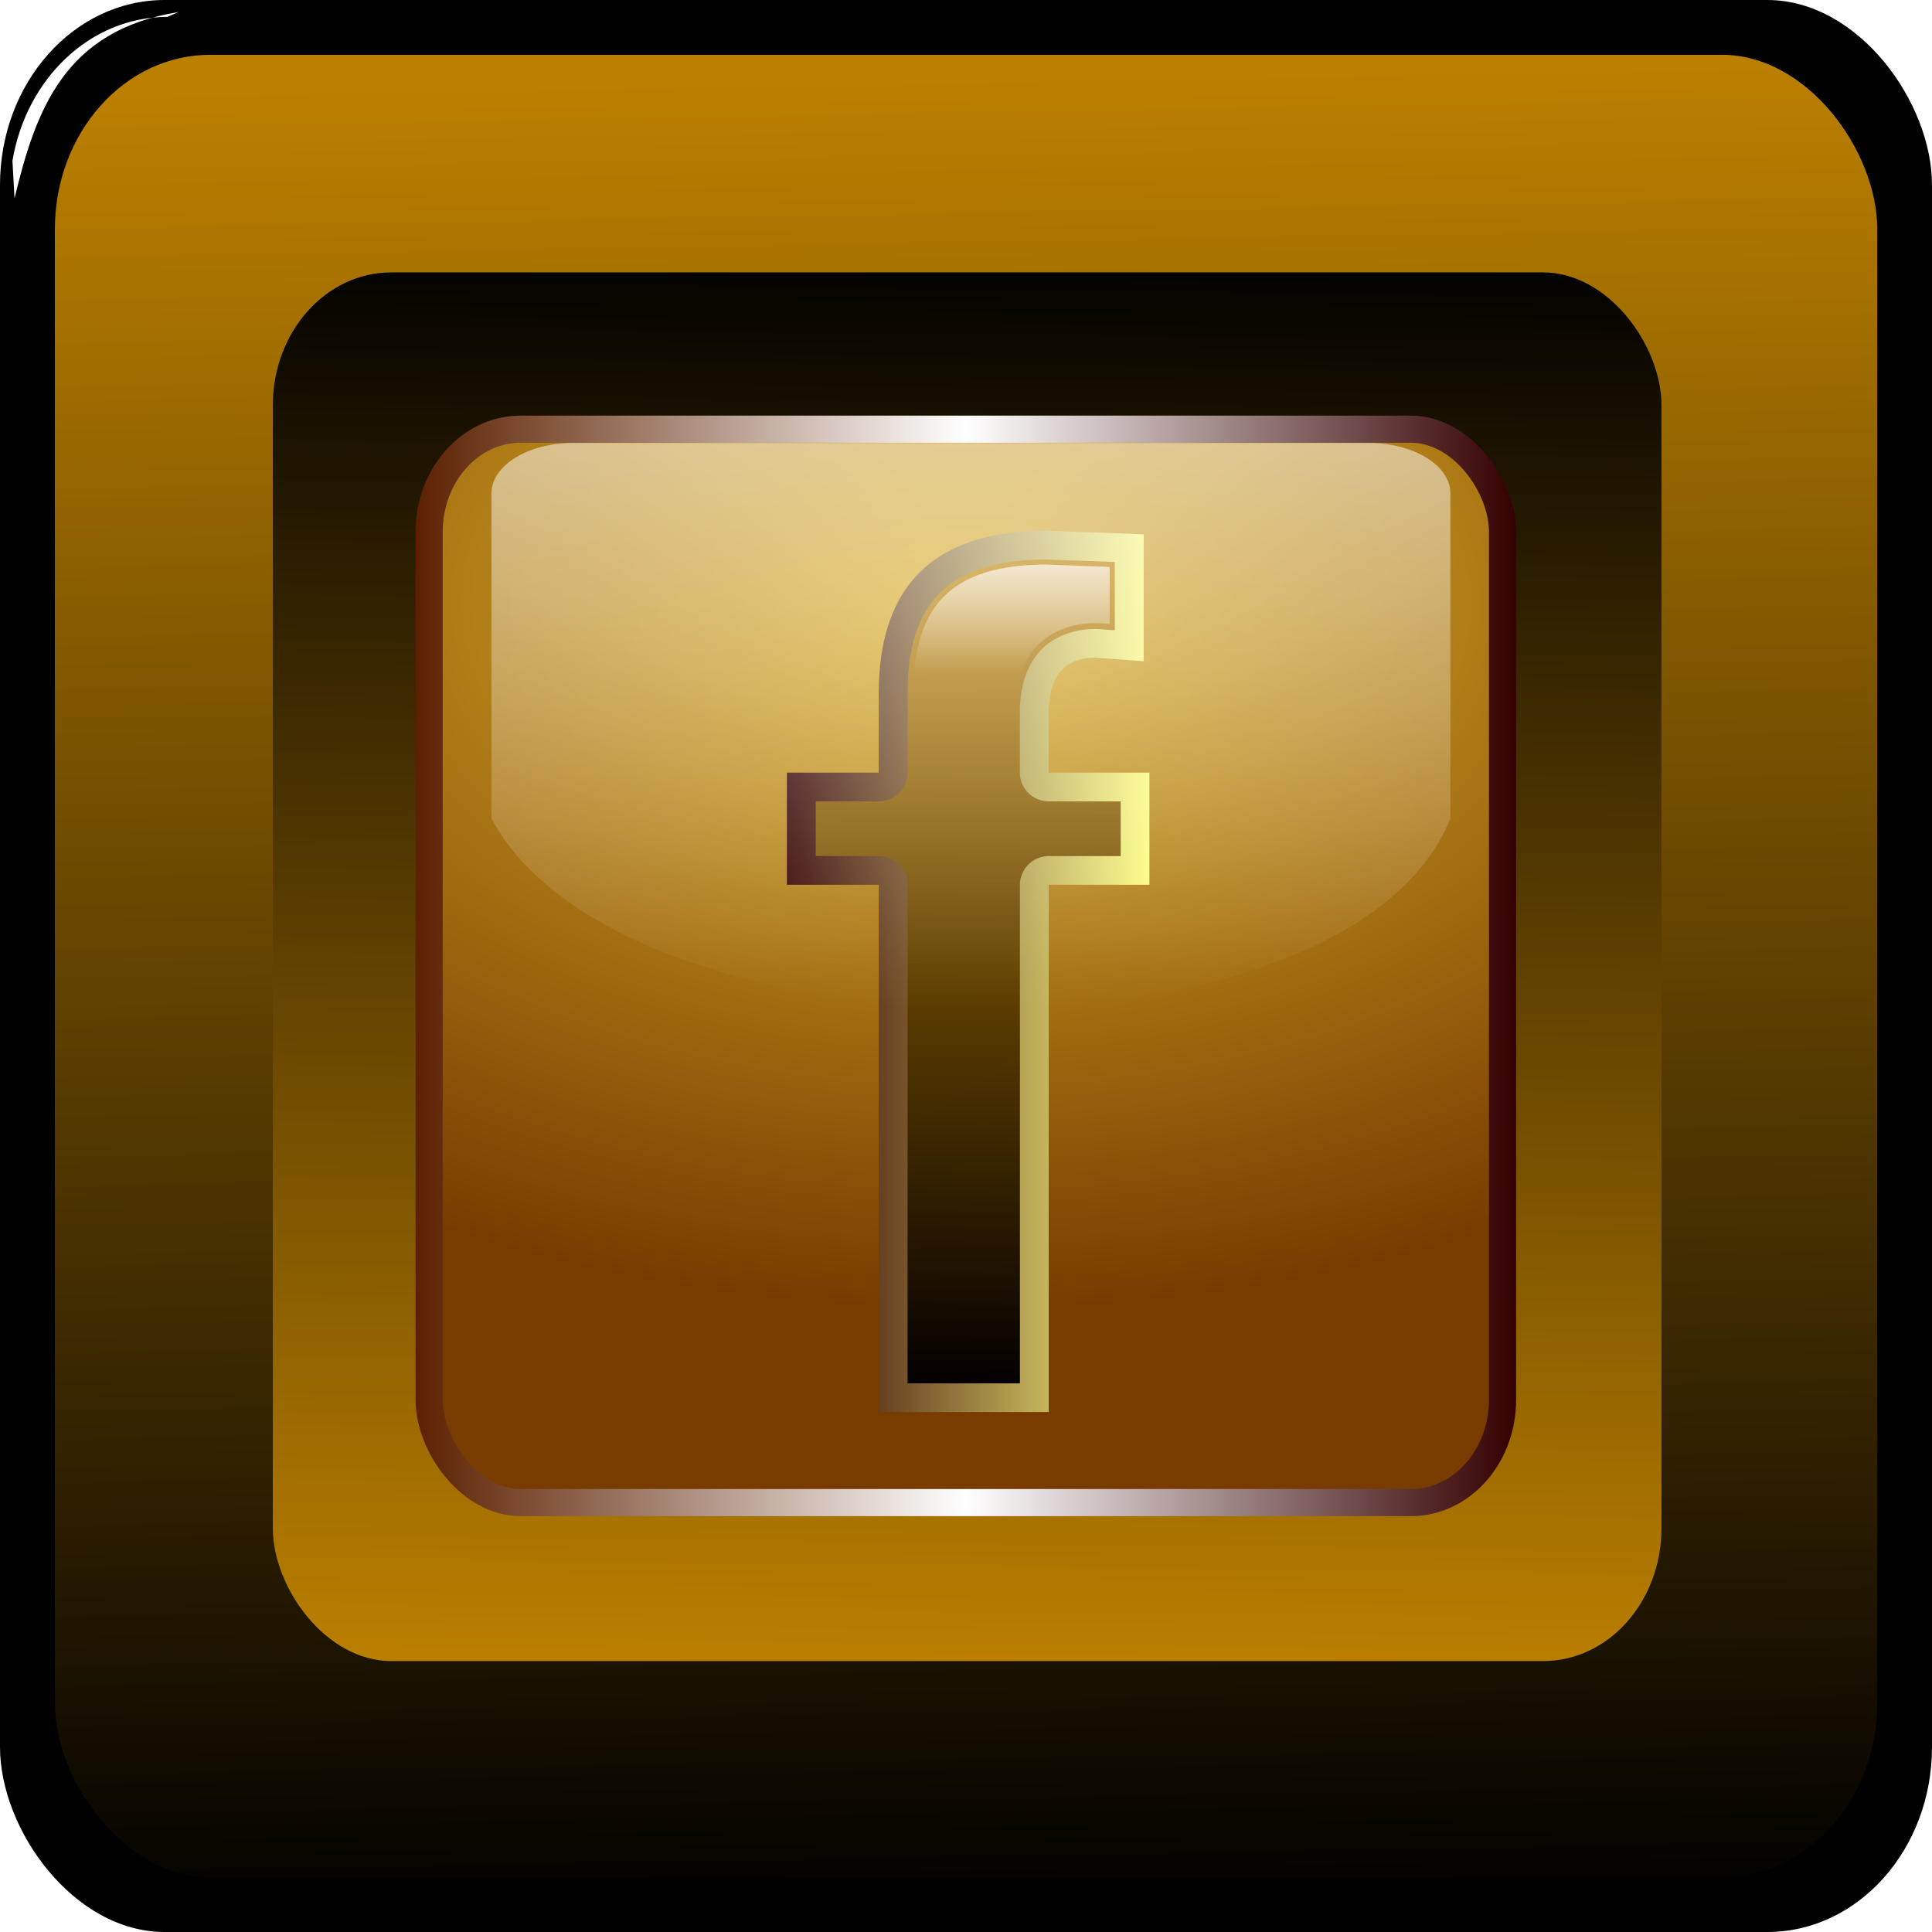
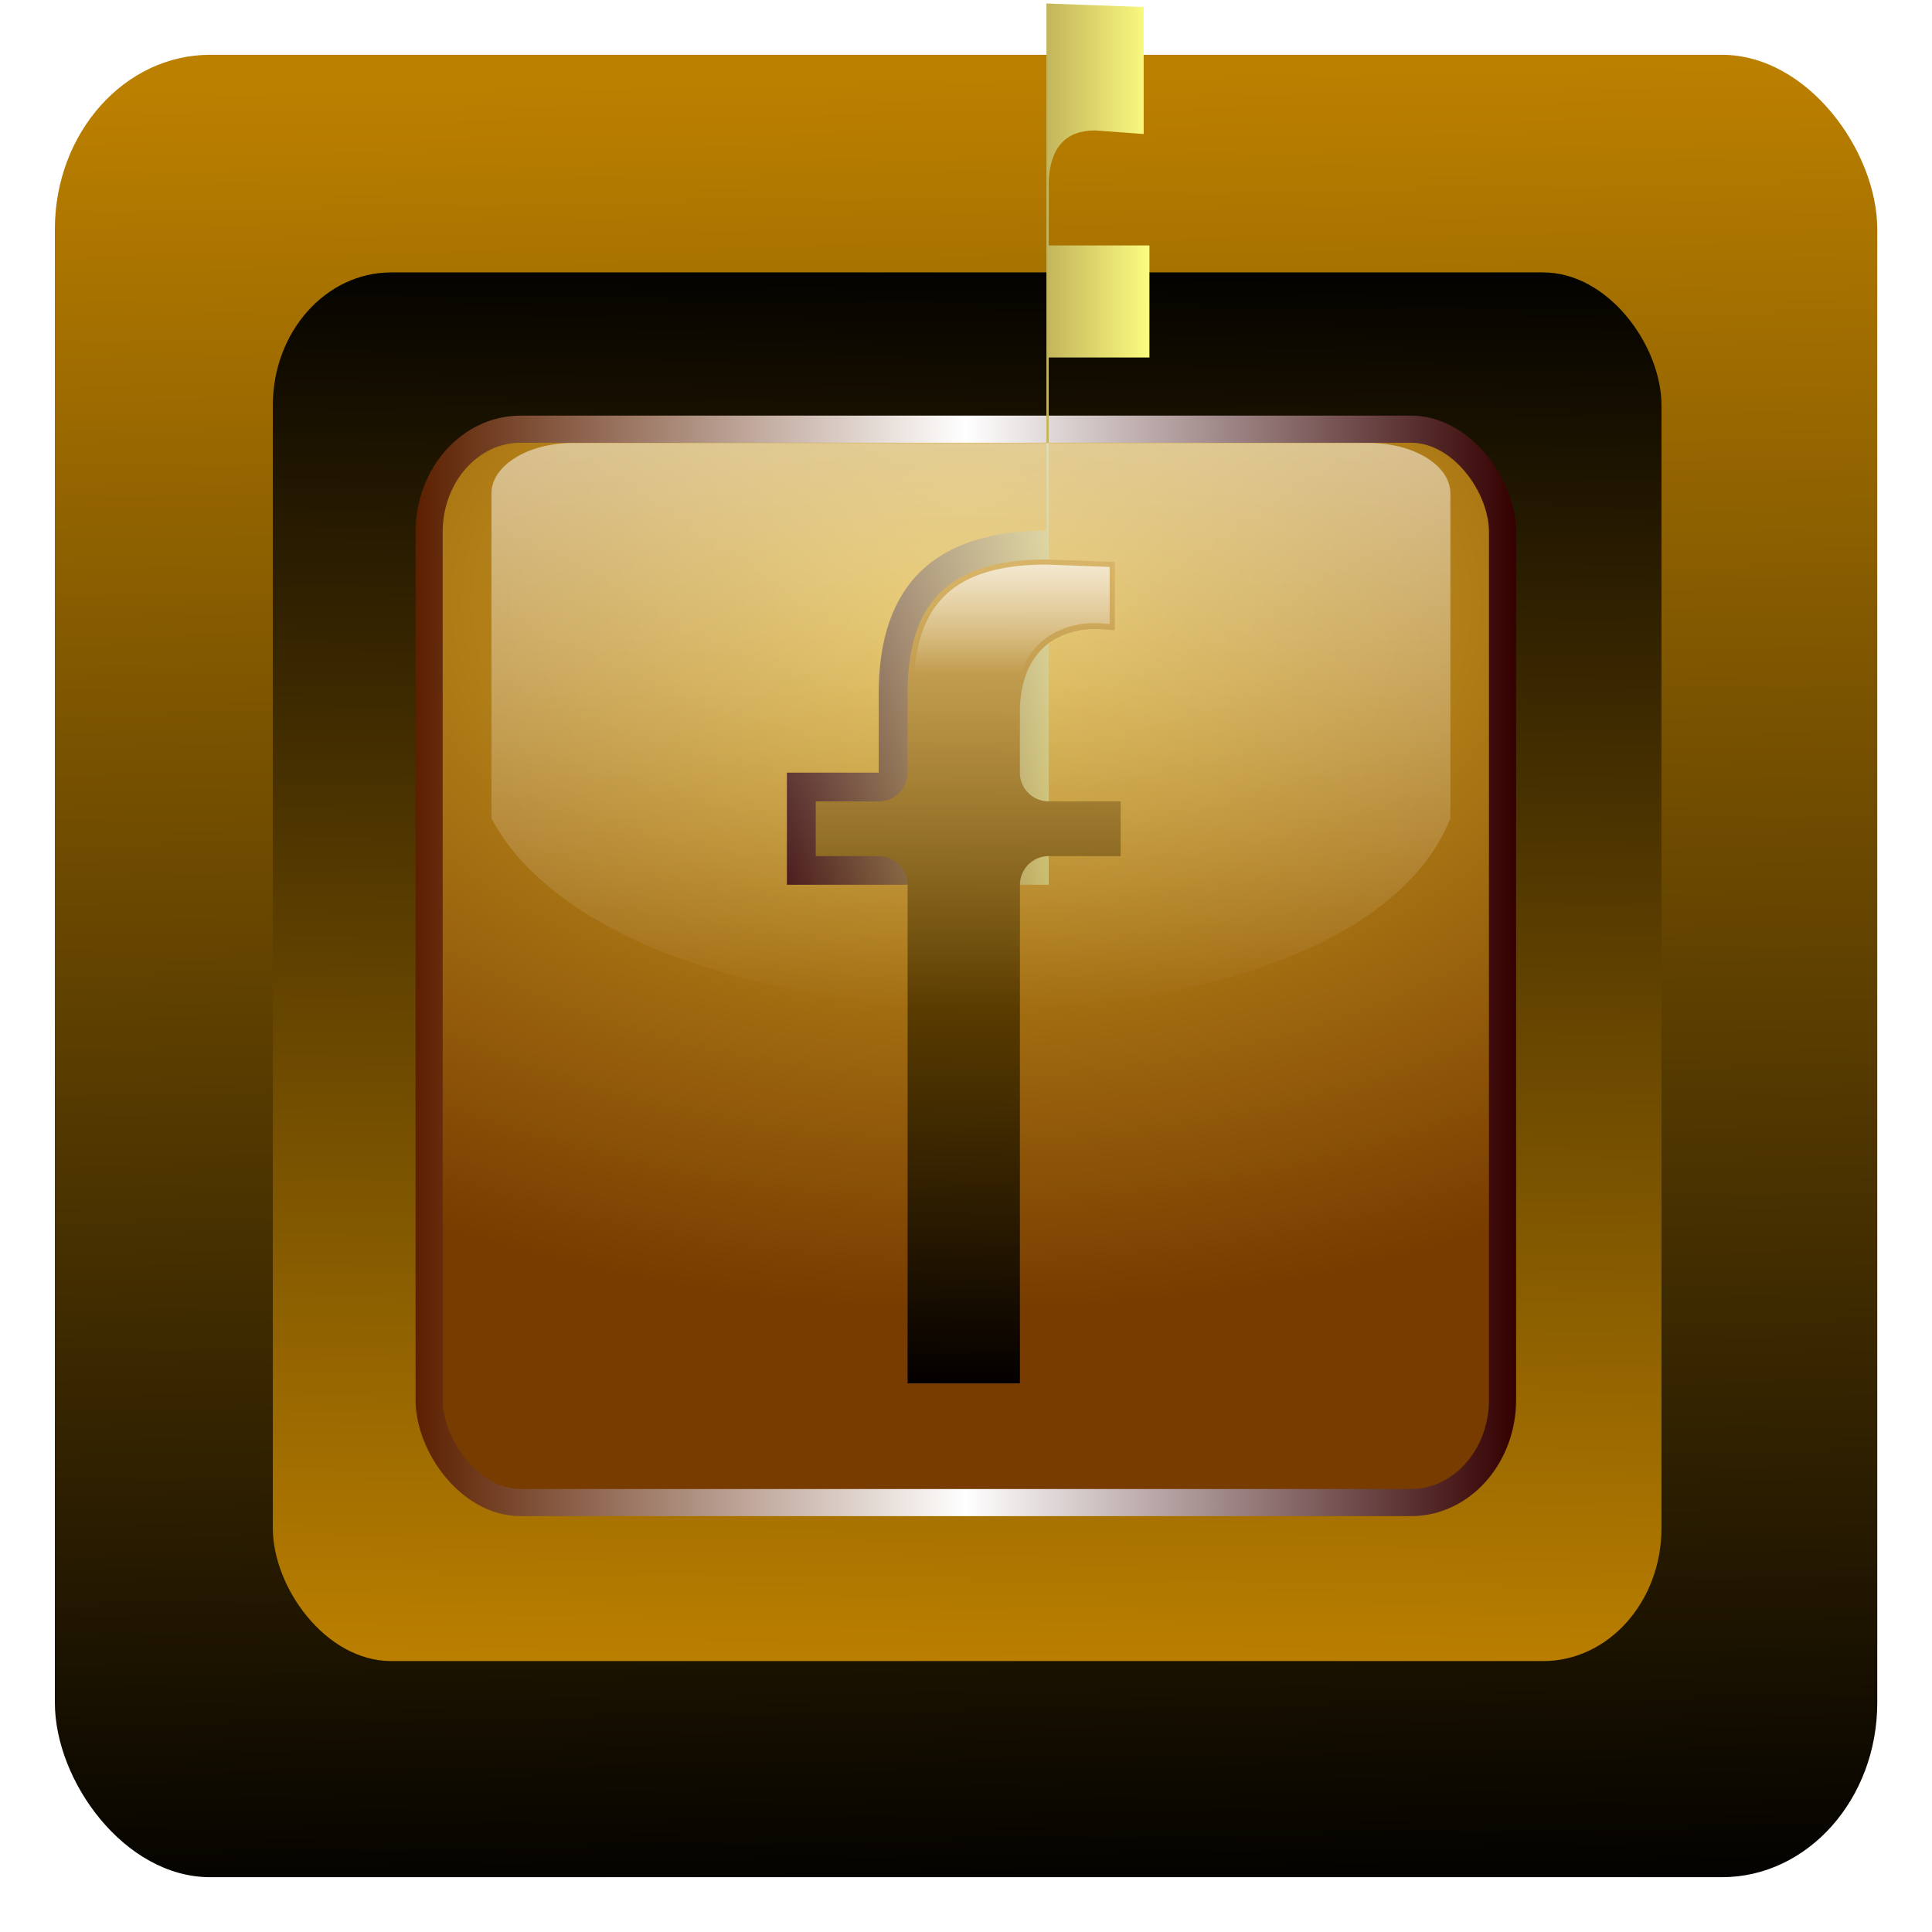
<svg xmlns="http://www.w3.org/2000/svg" xmlns:xlink="http://www.w3.org/1999/xlink" viewBox="0 0 284.86 284.86">
  <defs>
    <linearGradient id="a">
      <stop offset="0" stop-color="#bc8000" />
      <stop offset="1" />
    </linearGradient>
    <linearGradient id="k" y2="208.09" gradientUnits="userSpaceOnUse" x2="378.5" y1="184.75" x1="378.5">
      <stop offset="0" stop-color="#fff" />
      <stop offset="1" stop-color="#fff" stop-opacity="0" />
    </linearGradient>
    <linearGradient id="i" y2="320.69" gradientUnits="userSpaceOnUse" x2="370.55" y1="198.51" x1="372.06">
      <stop offset="0" stop-color="#bc8000" />
      <stop offset="1" stop-color="#040000" />
    </linearGradient>
    <linearGradient id="c" y2="392.11" xlink:href="#a" gradientUnits="userSpaceOnUse" x2="371.74" y1="120.22" x1="367.14" />
    <linearGradient id="e" y2="110.51" xlink:href="#a" gradientUnits="userSpaceOnUse" x2="371.74" y1="387.75" x1="368.52" />
    <linearGradient id="h" y2="258.32" gradientUnits="userSpaceOnUse" x2="397.88" y1="258.32" x1="343.2">
      <stop offset="0" stop-color="#340000" />
      <stop offset="1" stop-color="#fcfc80" />
    </linearGradient>
    <linearGradient id="j" y2="257.56" gradientUnits="userSpaceOnUse" x2="372.45" y1="97.362" x1="372.45">
      <stop offset="0" stop-color="#fff" />
      <stop offset="1" stop-color="#fff" stop-opacity="0" />
    </linearGradient>
    <linearGradient id="f" y2="251.31" gradientUnits="userSpaceOnUse" x2="509.48" y1="251.31" x1="233.99">
      <stop offset="0" stop-color="#5c2000" />
      <stop offset=".5" stop-color="#fff" />
      <stop offset="1" stop-color="#340000" />
    </linearGradient>
    <filter id="d" color-interpolation-filters="sRGB">
      <feGaussianBlur stdDeviation=".525" />
    </filter>
    <filter id="b" color-interpolation-filters="sRGB">
      <feGaussianBlur stdDeviation="2.687" />
    </filter>
    <radialGradient id="g" gradientUnits="userSpaceOnUse" cy="169.43" cx="371.74" gradientTransform="matrix(2.065 .009 -.005 1.282 -395.02 -60.058)" r="137.75">
      <stop offset="0" stop-color="#dcb028" />
      <stop offset="1" stop-color="#783c00" />
    </radialGradient>
  </defs>
  <g transform="translate(-229.3 -108.88)">
-     <rect rx="24.279" ry="27.275" height="284.86" width="284.86" y="108.88" x="229.3" fill-rule="evenodd" />
    <rect rx="22.902" ry="25.728" height="268.7" width="268.7" y="116.96" x="237.39" filter="url(#b)" fill-rule="evenodd" fill="url(#c)" />
-     <path d="M253.98 111.37c-11.387 0-20.813 9.107-22.844 21.219l.304 5.536c3.144-13.07 7.361-24.776 24.183-27.47l-1.643.715z" filter="url(#d)" fill-rule="evenodd" fill="#fff" />
    <rect transform="translate(88.635 59.921) scale(.762)" rx="22.902" ry="25.728" height="268.7" width="268.7" y="116.96" x="237.39" filter="url(#b)" fill-rule="evenodd" fill="url(#e)" />
    <rect ry="25.728" rx="22.902" transform="translate(152.75 103.27) scale(.589)" height="268.7" width="268.7" y="116.96" x="237.39" fill-rule="evenodd" stroke="url(#f)" stroke-width="6.79" fill="url(#g)" />
-     <path d="M382.34 191.62c-16.857 0-25.281 8.217-25.281 24.656v11.969h-13.844v16.969h13.844v79.812h25.625v-79.812h15.188v-16.969h-15.188v-9.719c.238-5.122 2.561-7.687 6.969-7.687l7.35.54v-19.22l-14.66-.54z" transform="matrix(.978 0 0 .974 9.658 .492)" fill="url(#h)" />
+     <path d="M382.34 191.62c-16.857 0-25.281 8.217-25.281 24.656v11.969h-13.844v16.969h13.844h25.625v-79.812h15.188v-16.969h-15.188v-9.719c.238-5.122 2.561-7.687 6.969-7.687l7.35.54v-19.22l-14.66-.54z" transform="matrix(.978 0 0 .974 9.658 .492)" fill="url(#h)" />
    <path d="M382.19 195.97c-7.626.027-12.628 1.863-15.781 4.938-3.176 3.097-5 7.897-5 15.375v11.969a4.347 4.347 0 01-4.344 4.343h-9.5v8.281h9.5a4.347 4.347 0 014.344 4.344v75.47h16.938v-75.47a4.347 4.347 0 014.344-4.343h10.844v-8.282H382.69a4.347 4.347 0 01-4.35-4.34v-9.718a4.347 4.347 0 010-.188c.148-3.182.951-6.205 3.031-8.5s5.234-3.344 8.281-3.344a4.347 4.347 0 01.313 0l2.687.188v-10.344l-10.312-.375h-.156z" transform="matrix(.978 0 0 .974 9.658 .492)" fill="url(#i)" />
    <path d="M313.81 174.19H431.1c6.676 0 12.051 3.323 12.051 7.451v47.916c-15.349 38.13-121.96 36.538-141.39 0v-47.916c0-4.128 5.375-7.451 12.051-7.451z" fill-rule="evenodd" fill="url(#j)" />
    <path d="M383.47 192.12c-7.33.03-11.96 1.76-14.85 4.57-2.48 2.41-4.1 5.99-4.53 11.4h15.72c.5-1.38 1.22-2.67 2.25-3.81 2.23-2.45 5.55-3.53 8.72-3.53a.822.818 0 01.38.09v-.09l1.75.13v-8.41l-9.29-.35h-.15zm7.59 10.19a.822.818 0 01-.03.07c-.66-.02.69.02.03 0v-.07z" fill="url(#k)" />
  </g>
</svg>